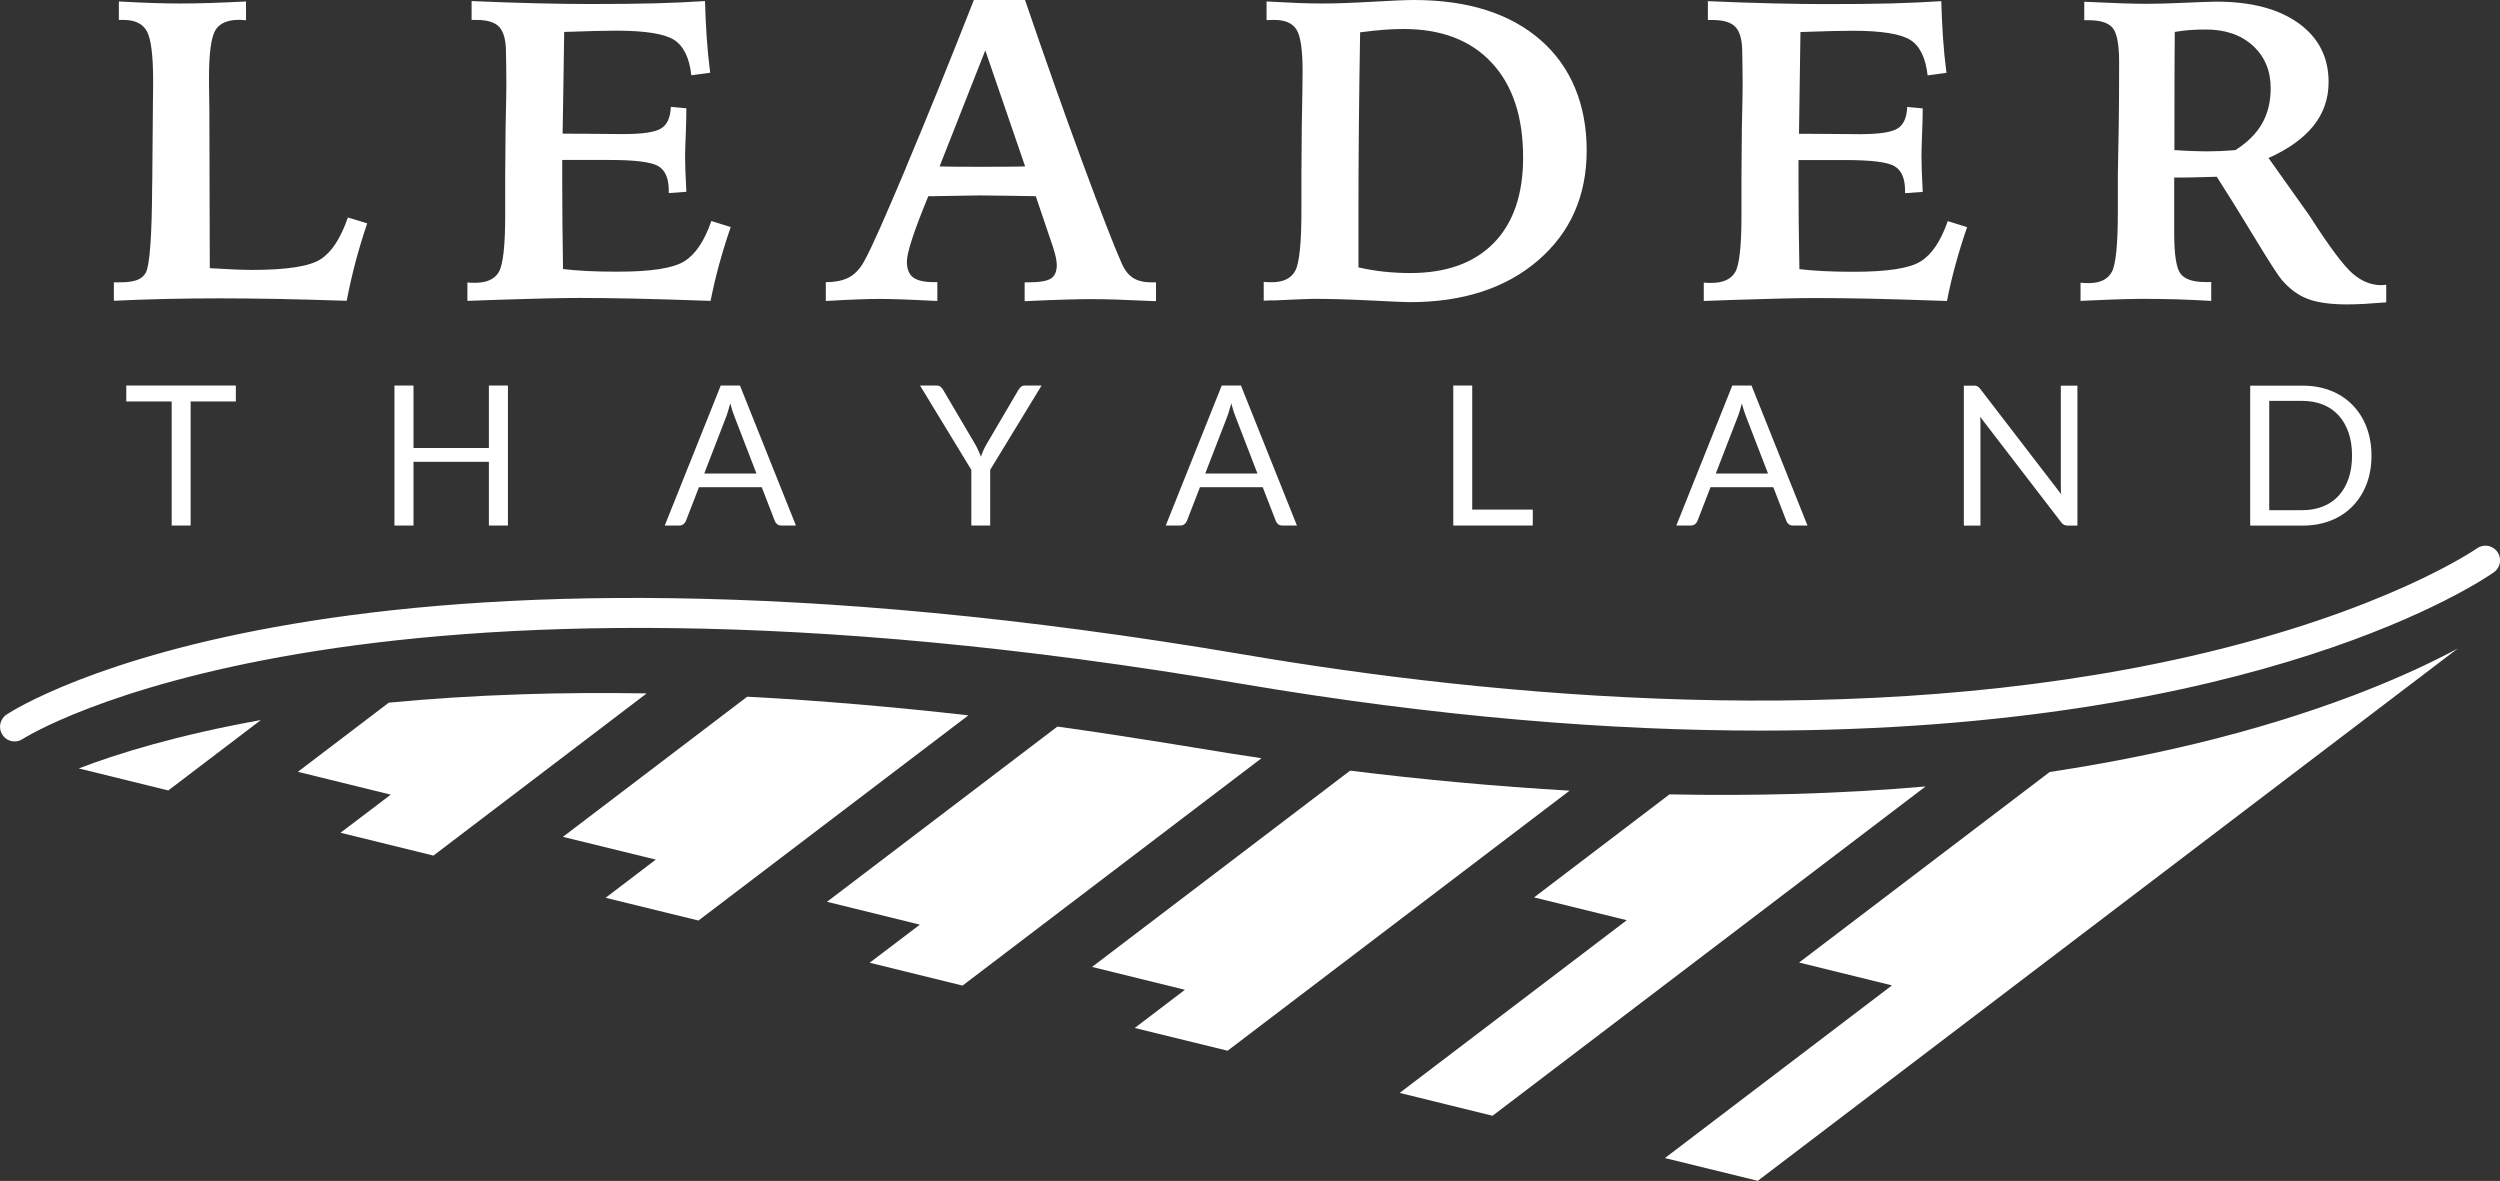
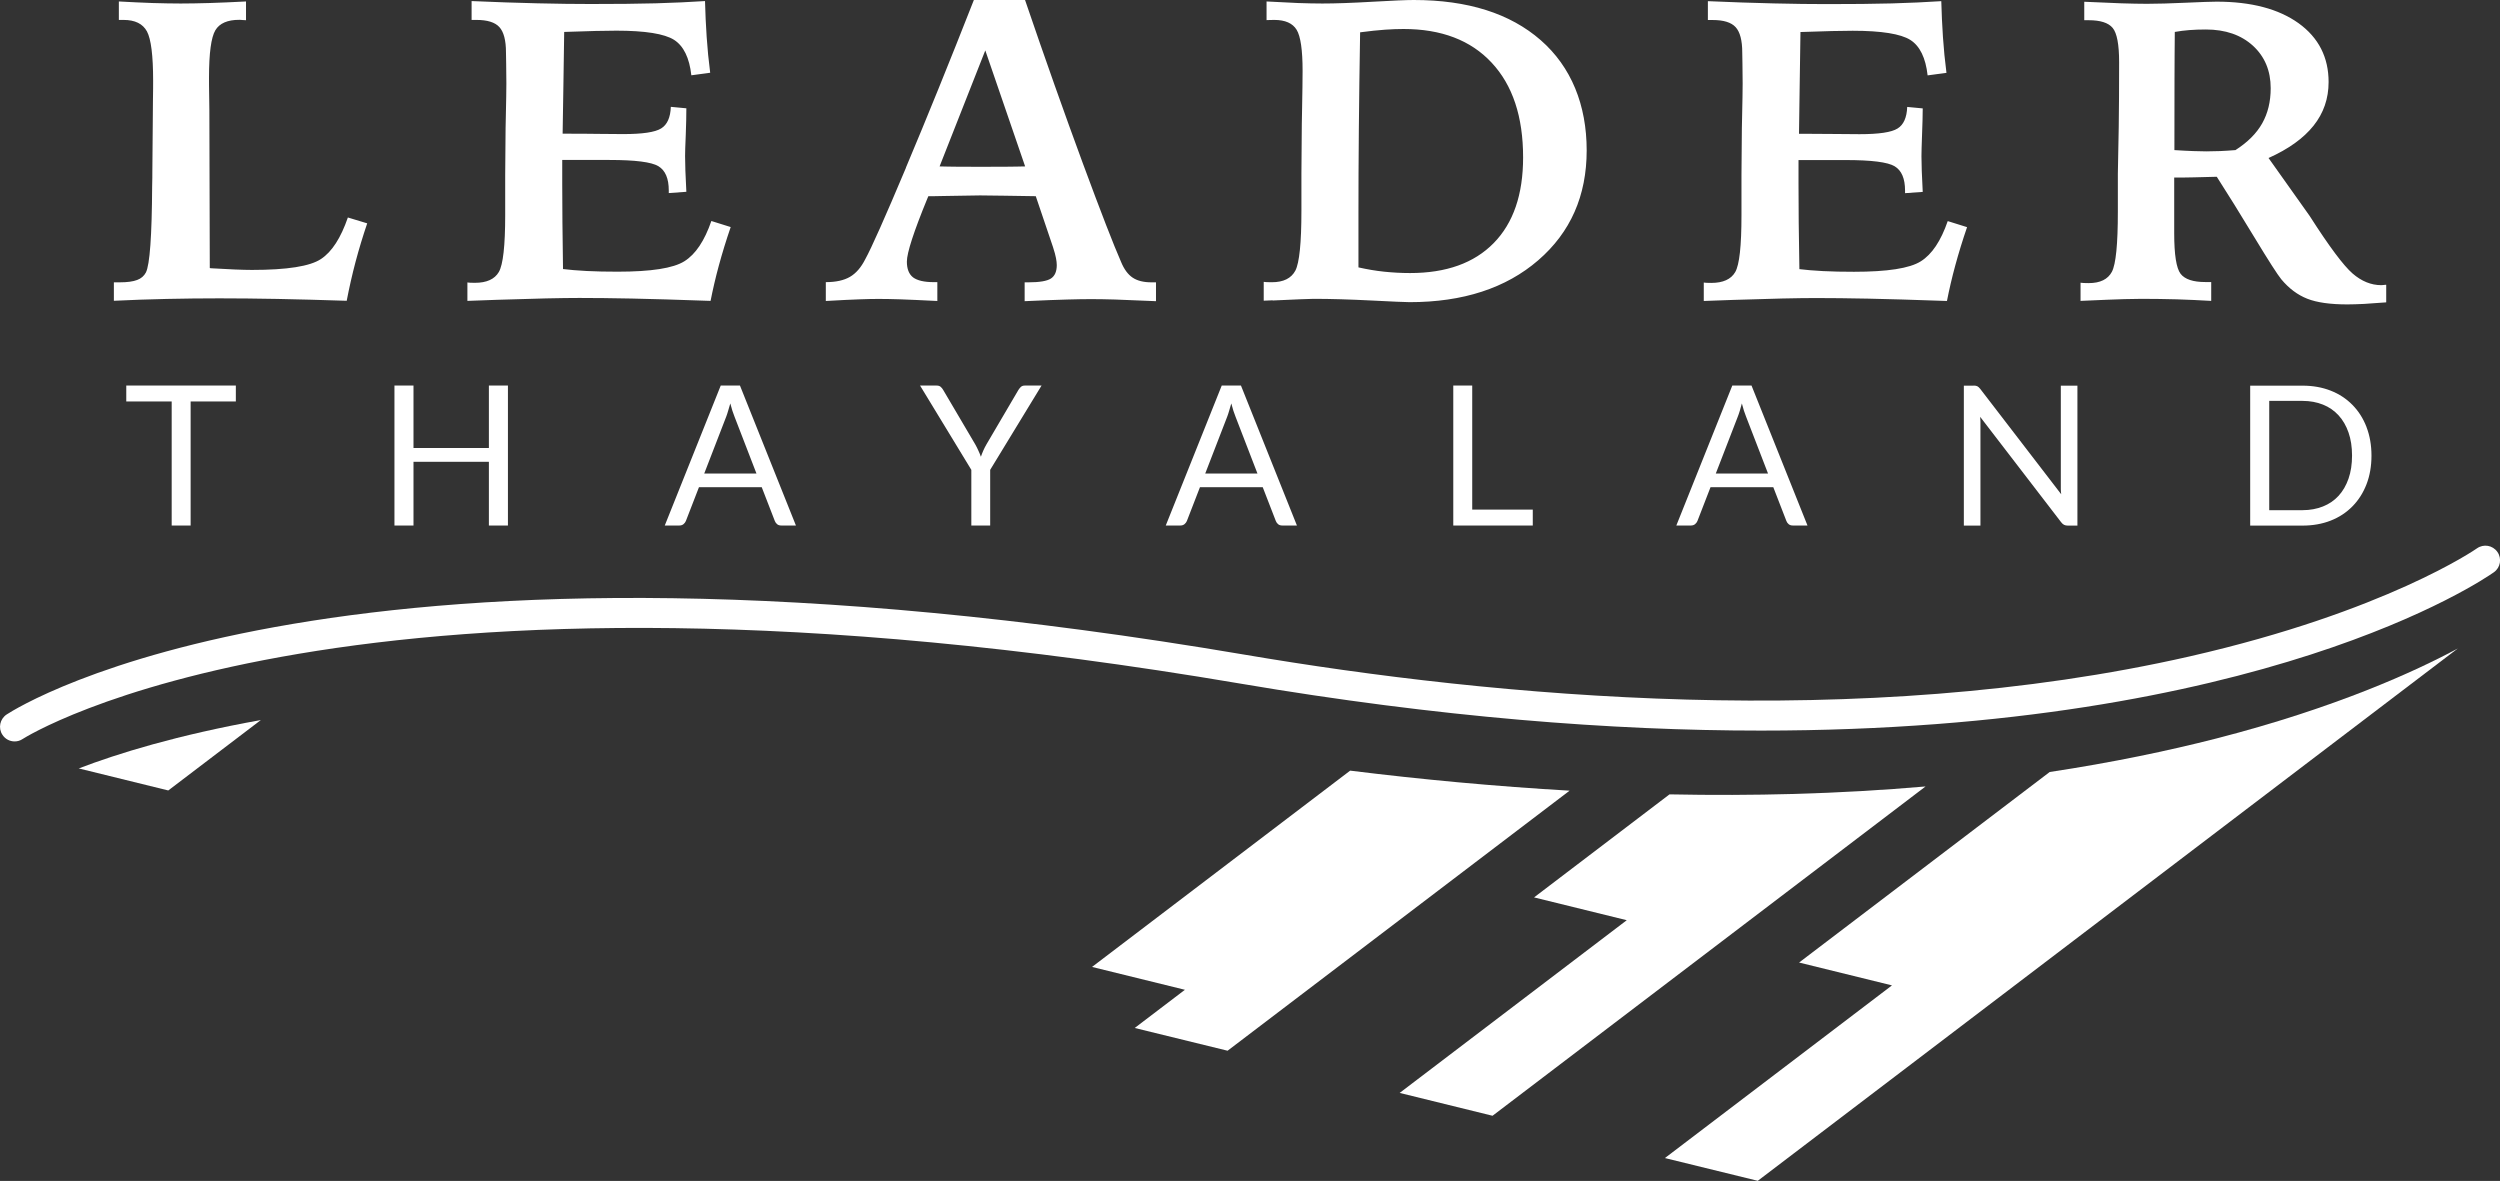
<svg xmlns="http://www.w3.org/2000/svg" id="Ebene_1" viewBox="0 0 255.99 120.92">
  <rect x="0" y="0" width="255.99" height="120.92" fill="#333333" stroke="none" />
  <defs>
    <style>.cls-1,.cls-2{fill:none;}.cls-3{fill:#fff;}.cls-2{clip-path:url(#clippath);}</style>
    <clipPath id="clippath">
      <rect class="cls-1" width="255.99" height="120.92" />
    </clipPath>
  </defs>
  <g class="cls-2">
    <path class="cls-3" d="m226.98,75.61h0c-5,1.28-10.69,2.47-17.1,3.44l-25.66,19.51,9.51,2.34-23.25,17.68,9.51,2.33,71.68-54.51c-4.38,2.36-12.46,6.06-24.69,9.21" />
    <path class="cls-3" d="m166.58,94.23l17-12.93c-4.03.11-8.24.13-12.63.04l-13.87,10.55,9.51,2.34Zm30.59-13.7c-4.28.37-8.81.64-13.6.77l-40.25,30.61,9.51,2.34,44.34-33.72Z" />
    <path class="cls-3" d="m160.71,80.96c-3.69-.21-7.52-.5-11.45-.86-3.58-.33-7.23-.72-11.01-1.19l-26.43,20.1,9.51,2.34-5.14,3.91,9.51,2.33,35.01-26.62Z" />
-     <path class="cls-3" d="m129.17,77.64c-2.25-.34-4.5-.69-6.81-1.08-1.22-.21-2.39-.38-3.59-.58-3.6-.58-7.1-1.11-10.5-1.58l-23.59,17.94,9.51,2.34-5.14,3.9,9.51,2.34,30.61-23.28Z" />
-     <path class="cls-3" d="m99.16,73.25c-3.85-.44-7.54-.8-11.12-1.11-4-.34-7.86-.61-11.53-.8l-18.87,14.35,9.51,2.33-5.14,3.91,9.51,2.33,27.65-21.02Z" />
-     <path class="cls-3" d="m66.21,71c-4.52-.07-8.76-.04-12.69.09-5.04.16-9.61.47-13.71.86l-9.31,7.08,9.51,2.34-5.14,3.9,9.51,2.34,21.84-16.61Z" />
    <path class="cls-3" d="m8.05,78.68l9.18,2.26,9.48-7.21c-8.58,1.54-14.7,3.44-18.66,4.96" />
    <path class="cls-3" d="m1.5,75.92c-.49,0-.97-.24-1.25-.68-.46-.69-.26-1.62.43-2.08,1.37-.89,34.5-21.8,126.79-6.12,25.49,4.33,62.97,7.87,96.76.17,20.06-4.58,29.31-10.99,29.4-11.06.68-.48,1.61-.32,2.09.36.48.68.32,1.61-.36,2.09-1.19.84-23.73,16.21-75.05,16.21-15.2,0-32.91-1.35-53.35-4.82C35.83,54.52,2.65,75.45,2.32,75.67c-.25.17-.54.25-.82.25" />
-     <path class="cls-3" d="m240.48,49.01c-.24.69-.58,1.28-1.02,1.76-.44.48-.97.84-1.6,1.09-.63.25-1.32.38-2.09.38h-3.41v-11.19h3.41c.77,0,1.46.13,2.09.38.63.25,1.16.62,1.6,1.1.44.48.78,1.07,1.02,1.76.24.69.36,1.48.36,2.36s-.12,1.67-.36,2.36m1.84-5.29c-.34-.88-.82-1.63-1.44-2.26-.62-.63-1.36-1.12-2.23-1.46-.87-.34-1.83-.51-2.88-.51h-5.36v14.33h5.36c1.05,0,2.01-.17,2.88-.51.87-.34,1.61-.83,2.23-1.46.62-.63,1.1-1.38,1.44-2.26s.51-1.86.51-2.93-.17-2.05-.51-2.93m-40.23-4.24h-1v14.33h1.7v-10.21c0-.13,0-.28,0-.44,0-.16-.02-.32-.03-.49l8.29,10.79c.1.13.2.22.3.27.1.05.23.08.39.08h.98v-14.33h-1.7v10.15c0,.15,0,.31,0,.47,0,.16.02.33.04.5l-8.3-10.8c-.11-.13-.2-.22-.29-.26-.08-.04-.21-.07-.38-.07m-24.15,3.19c.07-.17.14-.38.21-.61.07-.23.14-.48.21-.75.14.54.28.99.43,1.35l2.25,5.83h-5.35l2.25-5.82Zm1.41-3.19h-1.97l-5.73,14.33h1.5c.17,0,.31-.05.42-.14.11-.09.19-.2.24-.32l1.34-3.46h6.43l1.34,3.46c.05.13.13.24.24.33.11.09.25.13.42.13h1.5l-5.73-14.33Zm-28.6,0h-1.94v14.33h8.14v-1.63h-6.2v-12.7Zm-25.09,3.19c.07-.17.13-.38.2-.61.07-.23.14-.48.22-.75.14.54.28.99.43,1.35l2.25,5.83h-5.35l2.25-5.82Zm1.41-3.19h-1.97l-5.73,14.33h1.5c.17,0,.31-.05.42-.14.11-.09.19-.2.24-.32l1.34-3.46h6.43l1.34,3.46c.05.13.13.24.24.33.11.09.25.13.42.13h1.5l-5.73-14.33Zm-20.42,0h-1.72c-.17,0-.3.05-.4.14-.1.1-.18.2-.25.31l-3.27,5.57c-.13.23-.24.44-.33.65s-.17.41-.24.62c-.07-.2-.15-.4-.25-.61-.09-.21-.2-.43-.33-.66l-3.28-5.57c-.07-.13-.16-.23-.26-.32-.1-.09-.24-.13-.41-.13h-1.7l5.25,8.63v5.7h1.93v-5.7l5.26-8.63Zm-32.29,3.19c.07-.17.13-.38.2-.61.07-.23.14-.48.22-.75.14.54.28.99.43,1.35l2.25,5.83h-5.35l2.25-5.82Zm1.41-3.19h-1.97l-5.73,14.33h1.5c.17,0,.31-.05.42-.14.11-.09.19-.2.24-.32l1.34-3.46h6.43l1.34,3.46c.05.13.13.24.24.33.11.09.25.13.42.13h1.5l-5.73-14.33Zm-23.76,0h-1.95v6.39h-7.72v-6.39h-1.95v14.33h1.95v-6.52h7.72v6.52h1.95v-14.33Zm-39.08,0v1.63h4.65v12.7h1.94v-12.7h4.63v-1.63h-11.22Z" />
+     <path class="cls-3" d="m240.48,49.01c-.24.69-.58,1.28-1.02,1.76-.44.48-.97.84-1.6,1.09-.63.25-1.32.38-2.09.38h-3.41v-11.19h3.41c.77,0,1.46.13,2.09.38.63.25,1.16.62,1.6,1.1.44.48.78,1.07,1.02,1.76.24.69.36,1.48.36,2.36s-.12,1.67-.36,2.36m1.84-5.29c-.34-.88-.82-1.63-1.44-2.26-.62-.63-1.36-1.12-2.23-1.46-.87-.34-1.83-.51-2.88-.51h-5.36v14.33h5.36c1.05,0,2.01-.17,2.88-.51.87-.34,1.61-.83,2.23-1.46.62-.63,1.1-1.38,1.44-2.26s.51-1.86.51-2.93-.17-2.05-.51-2.93m-40.23-4.24h-1v14.33h1.7v-10.21c0-.13,0-.28,0-.44,0-.16-.02-.32-.03-.49l8.29,10.79c.1.13.2.22.3.27.1.05.23.08.39.08h.98v-14.33h-1.7v10.15c0,.15,0,.31,0,.47,0,.16.02.33.04.5l-8.3-10.8c-.11-.13-.2-.22-.29-.26-.08-.04-.21-.07-.38-.07m-24.15,3.19c.07-.17.14-.38.21-.61.07-.23.14-.48.21-.75.14.54.28.99.43,1.35l2.25,5.83h-5.35Zm1.41-3.19h-1.97l-5.73,14.33h1.5c.17,0,.31-.05.42-.14.11-.09.19-.2.24-.32l1.34-3.46h6.43l1.34,3.46c.05.13.13.24.24.33.11.09.25.13.42.13h1.5l-5.73-14.33Zm-28.6,0h-1.94v14.33h8.14v-1.63h-6.2v-12.7Zm-25.09,3.19c.07-.17.13-.38.2-.61.07-.23.14-.48.22-.75.14.54.28.99.43,1.35l2.25,5.83h-5.35l2.25-5.82Zm1.41-3.19h-1.97l-5.73,14.33h1.5c.17,0,.31-.05.42-.14.11-.09.19-.2.24-.32l1.34-3.46h6.43l1.34,3.46c.05.13.13.24.24.33.11.09.25.13.42.13h1.5l-5.73-14.33Zm-20.42,0h-1.72c-.17,0-.3.05-.4.14-.1.1-.18.2-.25.31l-3.27,5.57c-.13.23-.24.44-.33.65s-.17.41-.24.62c-.07-.2-.15-.4-.25-.61-.09-.21-.2-.43-.33-.66l-3.28-5.57c-.07-.13-.16-.23-.26-.32-.1-.09-.24-.13-.41-.13h-1.7l5.25,8.63v5.7h1.93v-5.7l5.26-8.63Zm-32.29,3.19c.07-.17.13-.38.2-.61.07-.23.14-.48.22-.75.14.54.28.99.43,1.35l2.25,5.83h-5.35l2.25-5.82Zm1.41-3.19h-1.97l-5.73,14.33h1.5c.17,0,.31-.05.42-.14.11-.09.19-.2.24-.32l1.34-3.46h6.43l1.34,3.46c.05.13.13.24.24.33.11.09.25.13.42.13h1.5l-5.73-14.33Zm-23.76,0h-1.95v6.39h-7.72v-6.39h-1.95v14.33h1.95v-6.52h7.72v6.52h1.95v-14.33Zm-39.08,0v1.63h4.65v12.7h1.94v-12.7h4.63v-1.63h-11.22Z" />
    <path class="cls-3" d="m213.02,30.81c2.22-.1,3.72-.16,4.5-.18.78-.02,1.37-.03,1.77-.03,1.23,0,2.43.02,3.61.05,1.17.04,2.35.09,3.52.16v-1.93h-.6c-1.26,0-2.1-.28-2.54-.85-.43-.57-.65-1.94-.65-4.14v-5.71c.65,0,1.31,0,2-.02.69-.01,1.48-.04,2.36-.06,1.1,1.72,2.39,3.78,3.85,6.2,1.46,2.41,2.38,3.84,2.75,4.29.79.95,1.68,1.61,2.67,2,.99.39,2.35.58,4.1.58.49,0,1.05-.02,1.7-.05.64-.04,1.4-.09,2.28-.16v-1.8c-.06,0-.14,0-.25.02-.11.01-.19.02-.25.02-1.04,0-2.03-.4-2.95-1.2-.92-.8-2.39-2.76-4.39-5.89l-4.21-5.93c2.05-.92,3.58-2.02,4.61-3.31s1.54-2.78,1.54-4.47c0-2.53-1.02-4.54-3.07-6.02-2.05-1.47-4.85-2.21-8.4-2.21-.54,0-1.6.04-3.18.11-1.58.07-2.89.11-3.95.11-.74,0-1.62-.02-2.62-.05-1-.04-2.27-.09-3.8-.16v1.89h.45c1.2,0,2.02.26,2.46.79s.66,1.7.66,3.5c0,1.4,0,2.61-.01,3.61,0,1-.02,2.01-.03,3.03l-.09,4.81v3.87c0,3.32-.2,5.37-.61,6.15-.41.77-1.2,1.16-2.37,1.16-.23,0-.4,0-.51-.01-.11,0-.22-.02-.33-.03v1.89Zm9.64-22.64c0-1.7.02-3.34.03-4.9.49-.09.99-.15,1.49-.19.51-.04,1.07-.06,1.69-.06,2.01,0,3.61.56,4.82,1.66,1.21,1.11,1.82,2.56,1.82,4.35,0,1.38-.29,2.57-.87,3.6s-1.49,1.94-2.74,2.74c-.54.04-1.07.08-1.57.1-.5.02-.97.03-1.42.03-.36,0-.8-.01-1.33-.03s-1.18-.05-1.93-.1c0-3.09,0-5.49.01-7.2m-47.78-6.12h.49c1.12,0,1.9.24,2.35.73.45.49.68,1.35.68,2.6,0,.07,0,.46.02,1.16.01.7.02,1.38.02,2.02s-.02,1.85-.06,3.61c-.01.43-.02.75-.02.97l-.04,4.79v4.12c0,3.14-.21,5.07-.64,5.81-.43.74-1.25,1.11-2.45,1.11-.21,0-.38,0-.48-.01-.11,0-.2-.02-.29-.03v1.89c.69-.03,1.7-.07,3.03-.11,3.87-.13,6.68-.19,8.44-.19,1.56,0,3.34.02,5.35.06,2,.04,4.7.12,8.08.24.23-1.17.51-2.38.85-3.63.34-1.25.74-2.56,1.21-3.93l-1.98-.62c-.7,2.03-1.62,3.41-2.76,4.12-1.14.72-3.42,1.07-6.84,1.07-1.15,0-2.2-.02-3.17-.07-.97-.05-1.77-.12-2.42-.2-.03-1.85-.05-3.44-.07-4.78-.01-1.34-.02-2.65-.02-3.92v-2.47h4.83c2.64,0,4.31.21,5.02.64.71.43,1.06,1.26,1.06,2.49v.26l1.81-.13c-.04-.85-.08-1.57-.1-2.17-.02-.6-.03-1.1-.03-1.48s.02-1.12.06-2.2c.04-1.08.07-1.98.07-2.7l-1.59-.15c-.04,1.09-.37,1.83-.99,2.21-.62.39-1.91.58-3.89.58-.42,0-1.24,0-2.48-.02-1.24-.01-2.27-.02-3.1-.02h-.62c.03-1.59.05-3.25.07-4.99.02-1.73.05-3.54.08-5.43,1.27-.04,2.35-.08,3.23-.1.88-.02,1.59-.03,2.12-.03,2.95,0,4.92.32,5.9.94s1.57,1.84,1.77,3.63l1.93-.26c-.16-1.23-.28-2.45-.36-3.66s-.14-2.44-.17-3.68c-1.56.1-3.25.18-5.06.23s-4.03.07-6.65.07c-1.56,0-3.37-.02-5.44-.07-2.06-.05-4.31-.12-6.75-.23v1.93Zm-44.57,28.72c2.39-.11,3.8-.17,4.21-.17,1.75,0,3.71.06,5.89.17,2.18.11,3.49.17,3.93.17,5.47,0,9.86-1.43,13.17-4.29,3.31-2.86,4.96-6.61,4.96-11.25s-1.57-8.55-4.71-11.29C154.62,1.37,150.29,0,144.76,0c-.74,0-2.16.06-4.24.18-2.08.12-3.79.18-5.12.18-.75,0-1.58-.02-2.49-.05-.92-.04-1.99-.09-3.22-.16v1.91c.09,0,.19,0,.3-.01.11,0,.28-.01.49-.01,1.12,0,1.88.34,2.29,1.01.41.67.61,2.08.61,4.21,0,.8-.02,2.26-.06,4.36-.01.46-.02.81-.02,1.05l-.04,5.11v3.82c0,3.28-.21,5.32-.62,6.11-.42.79-1.22,1.19-2.41,1.19-.23,0-.4,0-.51-.01-.12,0-.22-.02-.32-.03v1.93l.92-.04Zm8.79-8.98c0-2.56.01-5.41.04-8.54.03-3.13.07-6.44.13-9.94.99-.13,1.84-.22,2.55-.27s1.34-.07,1.9-.07c3.87,0,6.88,1.15,9.02,3.45,2.15,2.3,3.22,5.53,3.22,9.7,0,3.8-1,6.72-3.01,8.77-2.01,2.05-4.86,3.07-8.57,3.07-.9,0-1.79-.05-2.65-.14-.87-.09-1.74-.24-2.63-.44v-5.59Zm-46.33-4.62c-2.16,5.13-3.55,8.25-4.17,9.37-.43.85-.95,1.45-1.57,1.81-.62.36-1.44.54-2.47.54v1.93c1.52-.09,2.67-.14,3.47-.17.79-.03,1.44-.04,1.92-.04.59,0,1.33.01,2.23.04s2.17.09,3.8.17v-1.93h-.39c-.97,0-1.67-.17-2.1-.49-.42-.33-.63-.87-.63-1.61,0-.9.7-3.06,2.11-6.49l.09-.21c.37,0,.9,0,1.57-.02,1.86-.04,3.1-.06,3.72-.06.33,0,1.16.01,2.49.03,1.33.02,2.41.04,3.22.05l1.76,5.2c.16.49.26.87.31,1.14.05.27.08.51.08.71,0,.66-.2,1.12-.6,1.38-.4.26-1.17.39-2.3.39h-.39v1.93c1.9-.09,3.36-.14,4.36-.17,1-.03,1.82-.04,2.45-.04s1.47.01,2.45.04,2.37.09,4.19.17v-1.93h-.47c-.8,0-1.44-.16-1.92-.48-.48-.32-.88-.86-1.19-1.62-.74-1.68-2.05-5.05-3.92-10.11C108.99,11.6,107.02,6.04,104.96,0h-5.24c-2.48,6.32-4.8,12.04-6.96,17.17m12.22-.13c-.57.01-1.19.03-1.85.03-.66,0-1.58.01-2.75.01-1.02,0-1.83,0-2.44-.01-.61,0-1.19-.02-1.73-.03l4.68-11.88,4.08,11.88ZM48.29,2.04h.49c1.12,0,1.9.24,2.35.73.45.49.68,1.35.68,2.6,0,.07,0,.46.02,1.16.01.7.02,1.38.02,2.02s-.02,1.85-.06,3.61c-.01.43-.02.75-.02.97l-.04,4.79v4.12c0,3.14-.22,5.07-.65,5.81-.43.74-1.25,1.11-2.45,1.11-.22,0-.38,0-.48-.01-.11,0-.2-.02-.29-.03v1.89c.69-.03,1.7-.07,3.03-.11,3.87-.13,6.68-.19,8.44-.19,1.56,0,3.34.02,5.35.06,2,.04,4.7.12,8.08.24.23-1.17.51-2.38.85-3.63.34-1.25.74-2.56,1.21-3.93l-1.98-.62c-.7,2.03-1.62,3.41-2.76,4.12-1.14.72-3.42,1.07-6.84,1.07-1.15,0-2.2-.02-3.17-.07-.97-.05-1.77-.12-2.42-.2-.03-1.85-.05-3.44-.06-4.78-.01-1.34-.02-2.65-.02-3.92v-2.47h4.83c2.64,0,4.31.21,5.02.64.71.43,1.06,1.26,1.06,2.49v.26l1.8-.13c-.04-.85-.07-1.57-.1-2.17-.02-.6-.03-1.1-.03-1.48s.02-1.12.07-2.2c.04-1.08.06-1.98.06-2.7l-1.59-.15c-.04,1.09-.37,1.83-.99,2.21-.62.39-1.91.58-3.89.58-.42,0-1.24,0-2.48-.02s-2.27-.02-3.1-.02h-.62c.03-1.59.05-3.25.08-4.99.02-1.73.05-3.54.08-5.43,1.27-.04,2.35-.08,3.23-.1.88-.02,1.59-.03,2.12-.03,2.95,0,4.92.32,5.9.94.98.63,1.57,1.84,1.77,3.63l1.93-.26c-.16-1.23-.28-2.45-.36-3.66s-.14-2.44-.17-3.68c-1.56.1-3.25.18-5.06.23-1.81.05-4.03.07-6.65.07-1.56,0-3.37-.02-5.44-.07-2.06-.05-4.31-.12-6.75-.23v1.93Zm-36.13,0h.49c1.17,0,1.97.39,2.4,1.18.42.79.63,2.47.63,5.05,0,.4,0,1.11-.02,2.14-.01,1.02-.02,1.85-.02,2.48l-.04,4.68c0,.34,0,.85-.02,1.5-.03,5.1-.24,8.04-.64,8.83-.19.36-.49.62-.9.77-.42.16-1.01.24-1.78.24h-.6v1.89c1.79-.09,3.59-.15,5.4-.19,1.81-.04,3.61-.06,5.4-.06s3.8.02,5.97.06c2.18.04,4.53.11,7.07.19.26-1.35.56-2.68.91-4,.35-1.32.75-2.63,1.19-3.93l-1.98-.6c-.72,2.09-1.63,3.51-2.75,4.25-1.12.75-3.47,1.12-7.07,1.12-.95,0-2.34-.06-4.19-.17l-.13-.02-.04-15.08c0-.62,0-1.41-.02-2.39-.02-.97-.02-1.65-.02-2.02,0-2.52.22-4.14.65-4.86.43-.72,1.25-1.07,2.45-1.07.06,0,.17,0,.32.02.16.01.28.02.37.02V.15c-1.42.07-2.67.13-3.75.16-1.08.03-2.06.05-2.93.05s-1.81-.02-2.89-.05c-1.08-.04-2.23-.09-3.45-.16v1.89Z" />
  </g>
</svg>